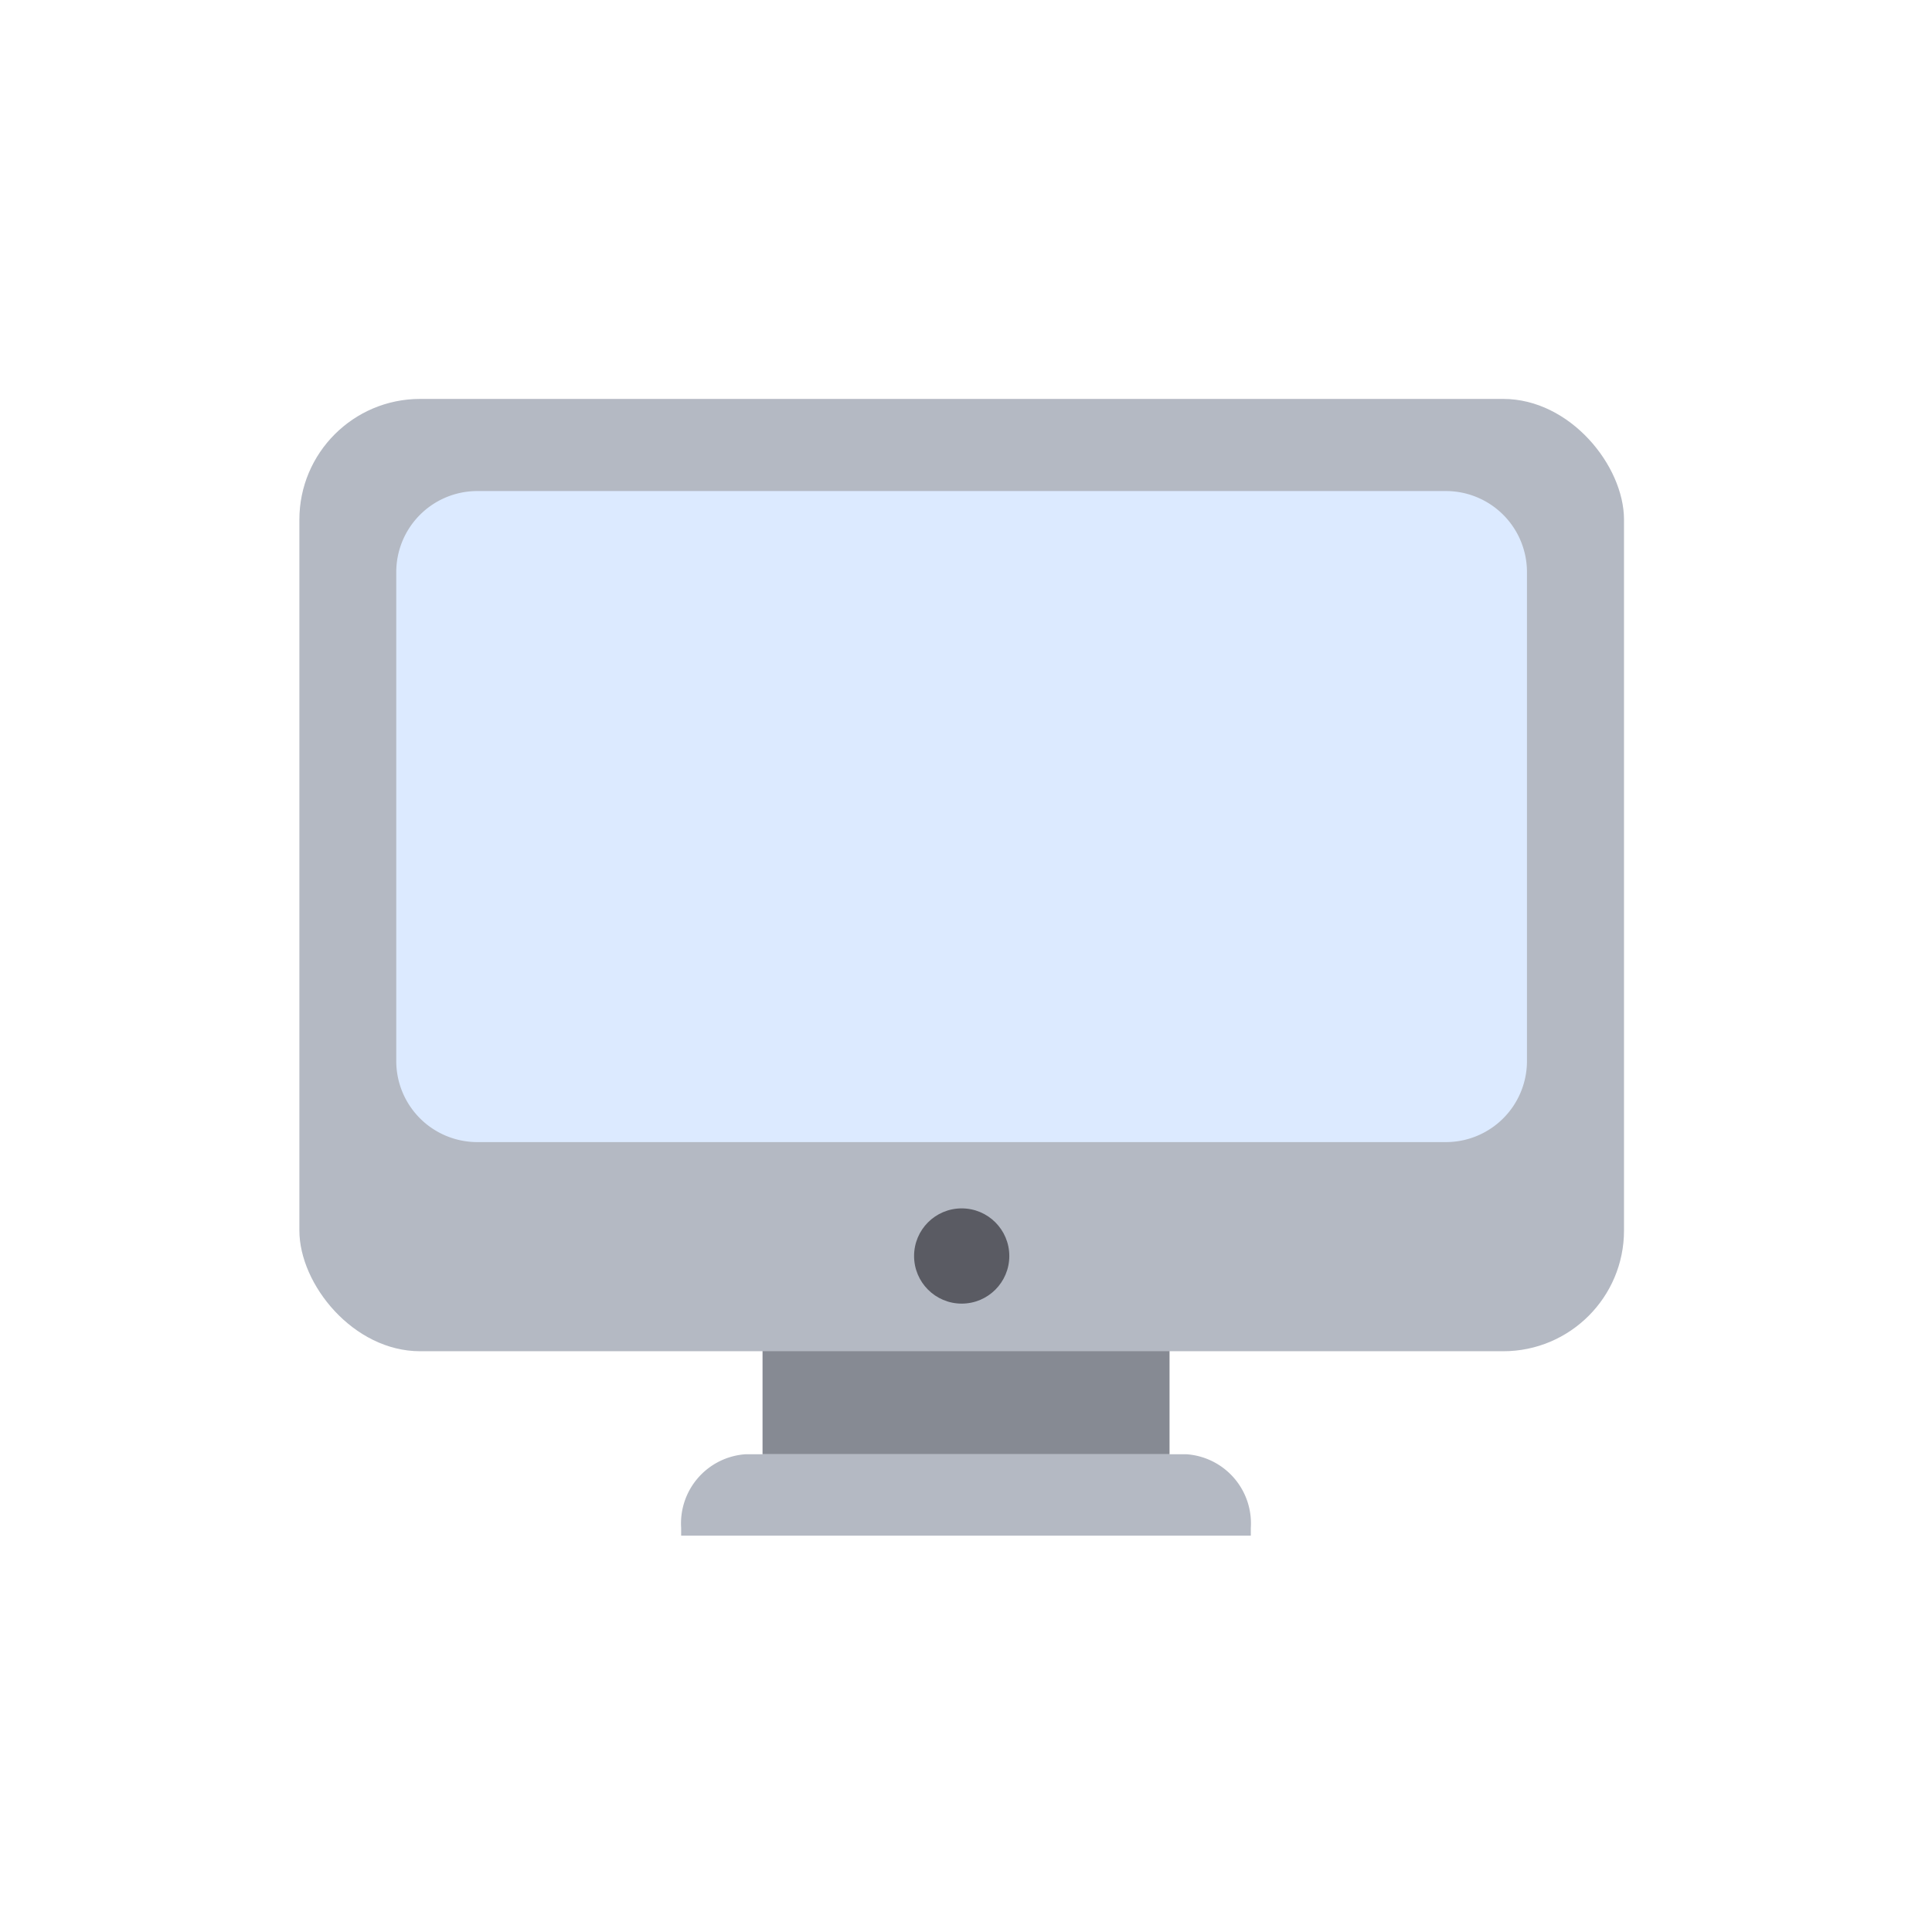
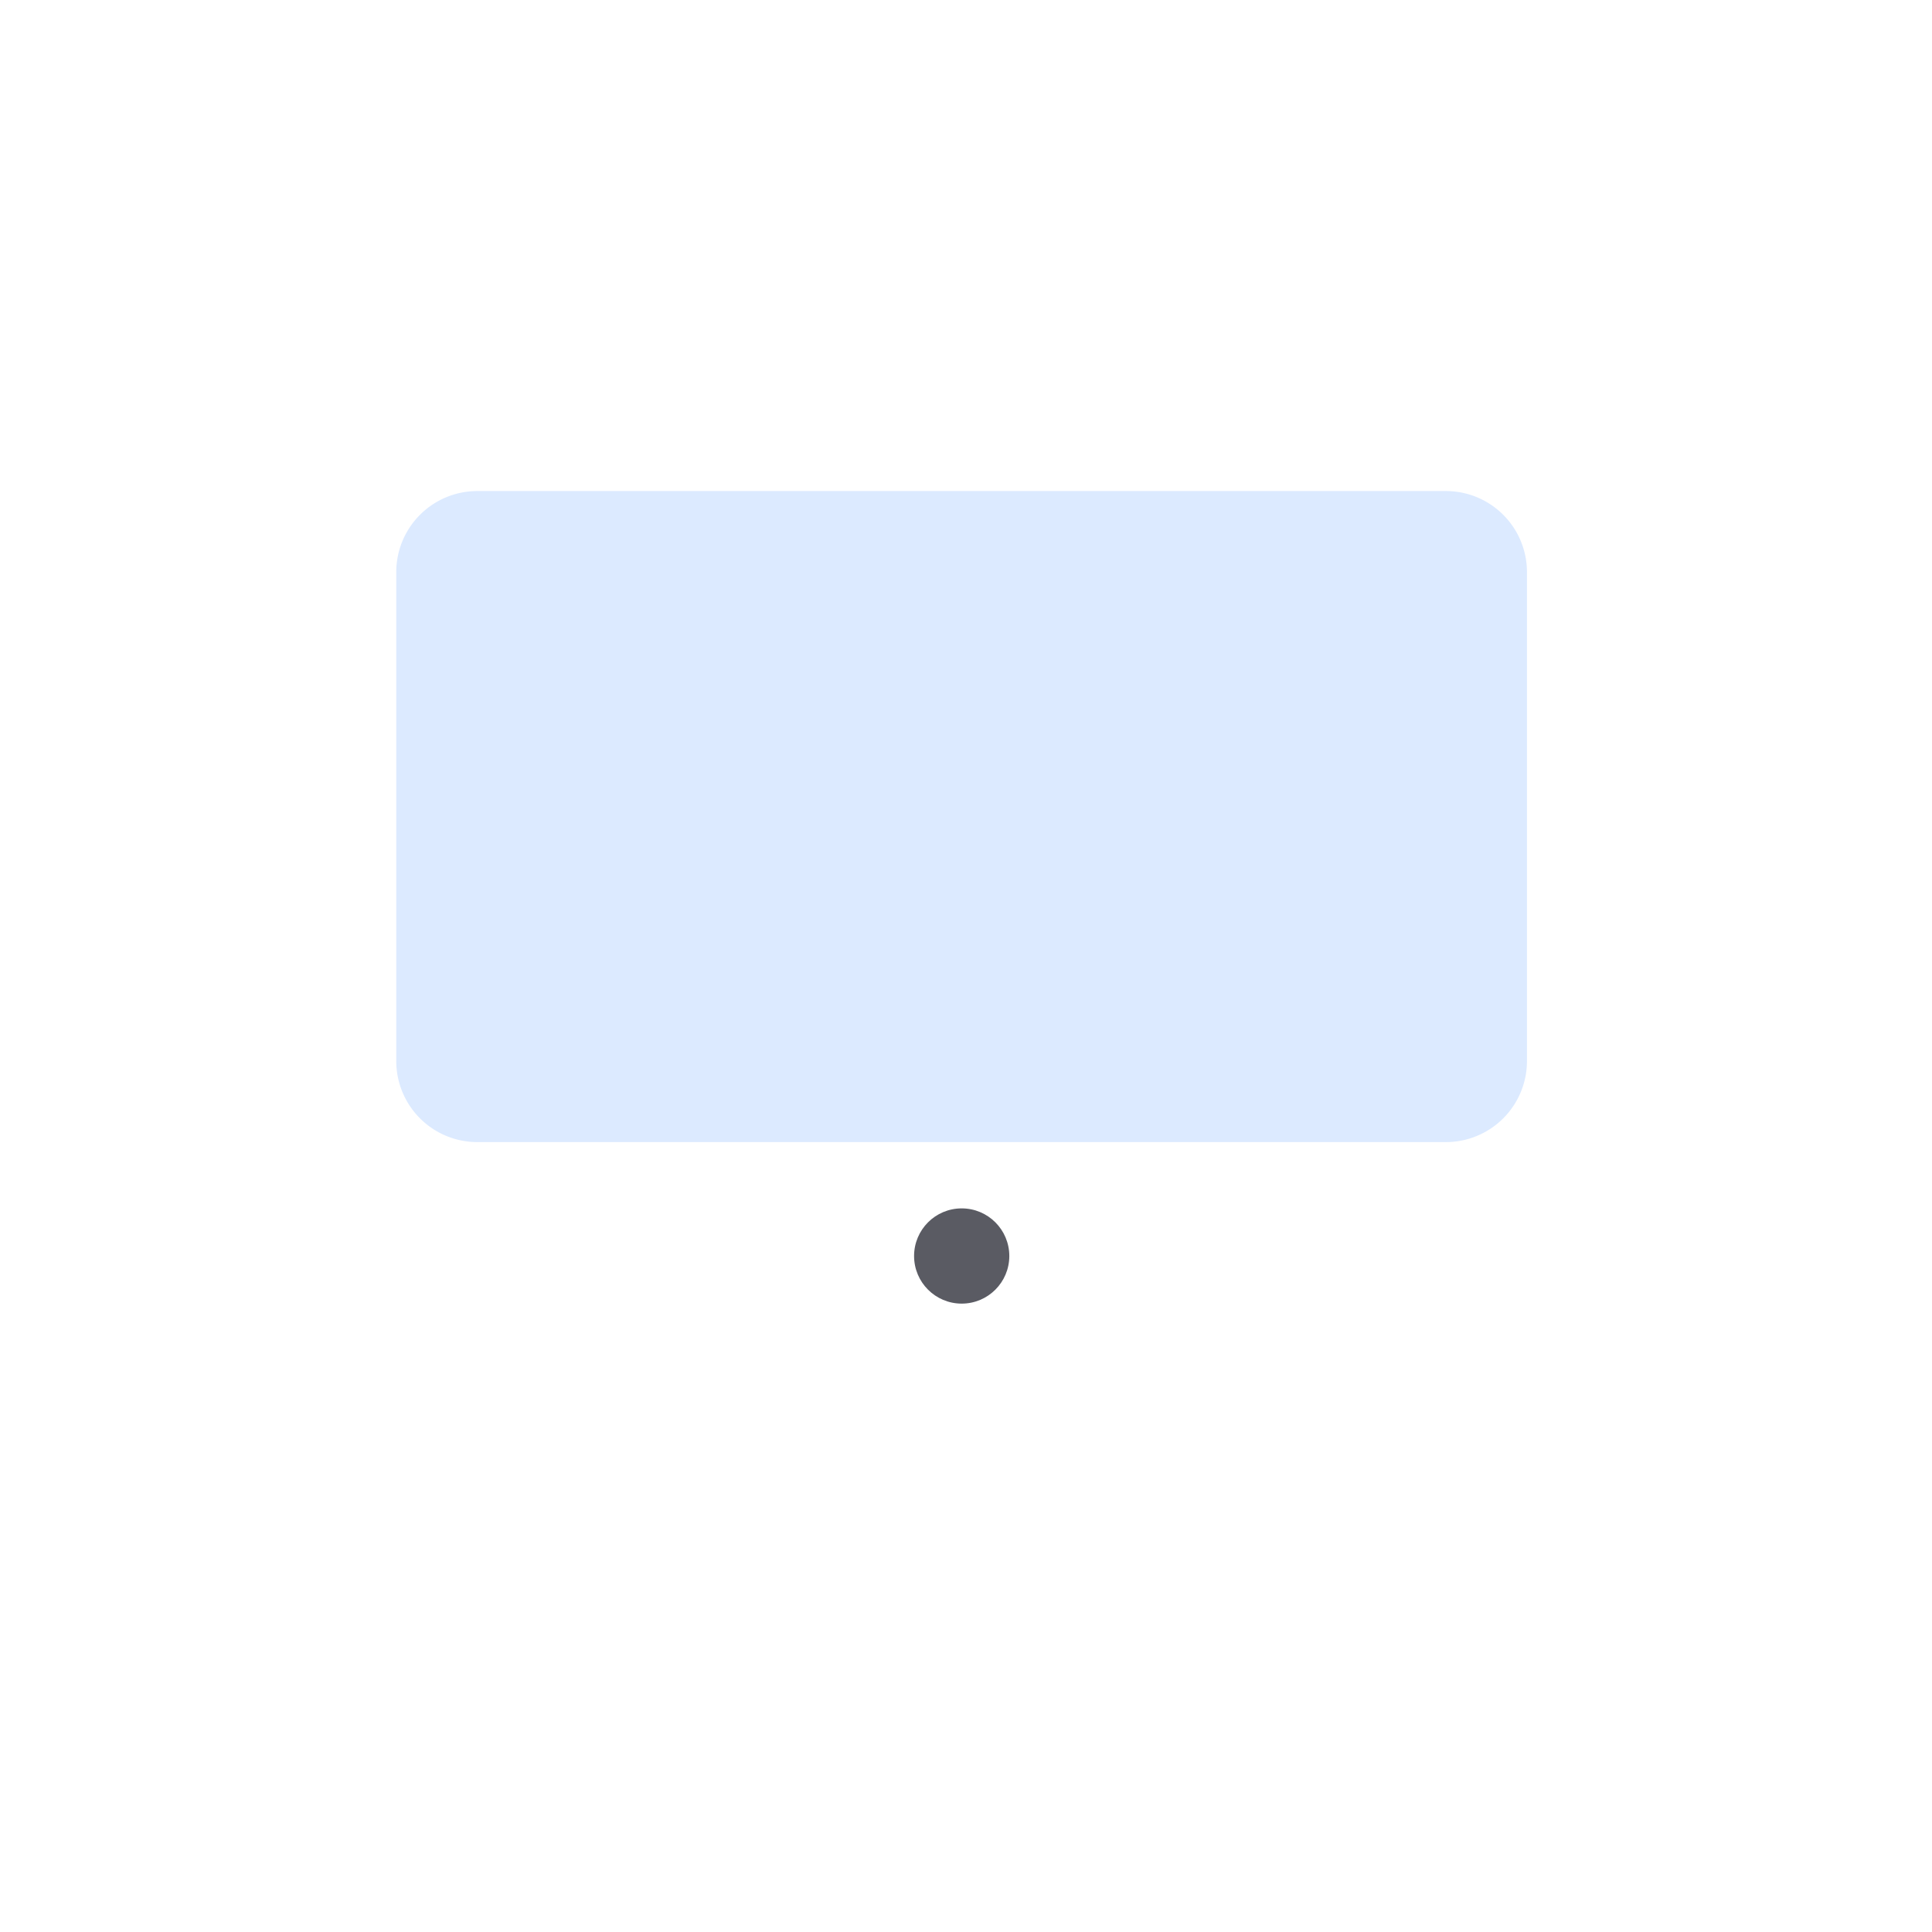
<svg xmlns="http://www.w3.org/2000/svg" id="ico-consumer-intro5" width="48" height="48" viewBox="0 0 48 48">
  <path id="패스_769" data-name="패스 769" d="M20.572,0h6.857A20.571,20.571,0,0,1,48,20.572v6.857A20.571,20.571,0,0,1,27.428,48H20.572A20.571,20.571,0,0,1,0,27.428V20.572A20.571,20.571,0,0,1,20.572,0Z" fill="#f2f2f5" fill-rule="evenodd" opacity="0" />
  <path id="패스_770" data-name="패스 770" d="M7,7H38.2V38.927H7Z" transform="translate(1.4 1.4)" fill="none" fill-rule="evenodd" />
  <g id="_1-icon-2-illustration-11-product-insurance-cyber" data-name="1-icon-2-illustration-11-product-insurance-cyber" transform="translate(3.889 3.889)">
    <path id="패스_810" data-name="패스 810" d="M0,0H40.223V40.223H0Z" fill="none" fill-rule="evenodd" />
    <g id="그룹_3271" data-name="그룹 3271" transform="translate(3.549 6.022)">
-       <path id="패스_811" data-name="패스 811" d="M11,22H21.112v4.044H11Z" transform="translate(0.507 0.176)" fill="#868a93" />
-       <rect id="사각형_1266" data-name="사각형 1266" width="32.91" height="23.66" rx="3" fill="#b4b9c3" />
      <path id="패스_812" data-name="패스 812" d="M4.007,2H28.085a2.014,2.014,0,0,1,2.007,2.022V16.153a2.014,2.014,0,0,1-2.007,2.022H4.007A2.014,2.014,0,0,1,2,16.153V4.022A2.014,2.014,0,0,1,4.007,2Z" transform="translate(0.407 0.289)" fill="#dceaff" />
-       <path id="패스_813" data-name="패스 813" d="M9,28.022V27.83A1.722,1.722,0,0,1,10.591,26H21.562a1.722,1.722,0,0,1,1.591,1.83v.192Z" transform="translate(0.485 0.22)" fill="#b4b9c3" />
      <circle id="타원_122" data-name="타원 122" cx="1.183" cy="1.183" r="1.183" transform="translate(15.272 20.111)" fill="#5a5b63" />
    </g>
  </g>
</svg>